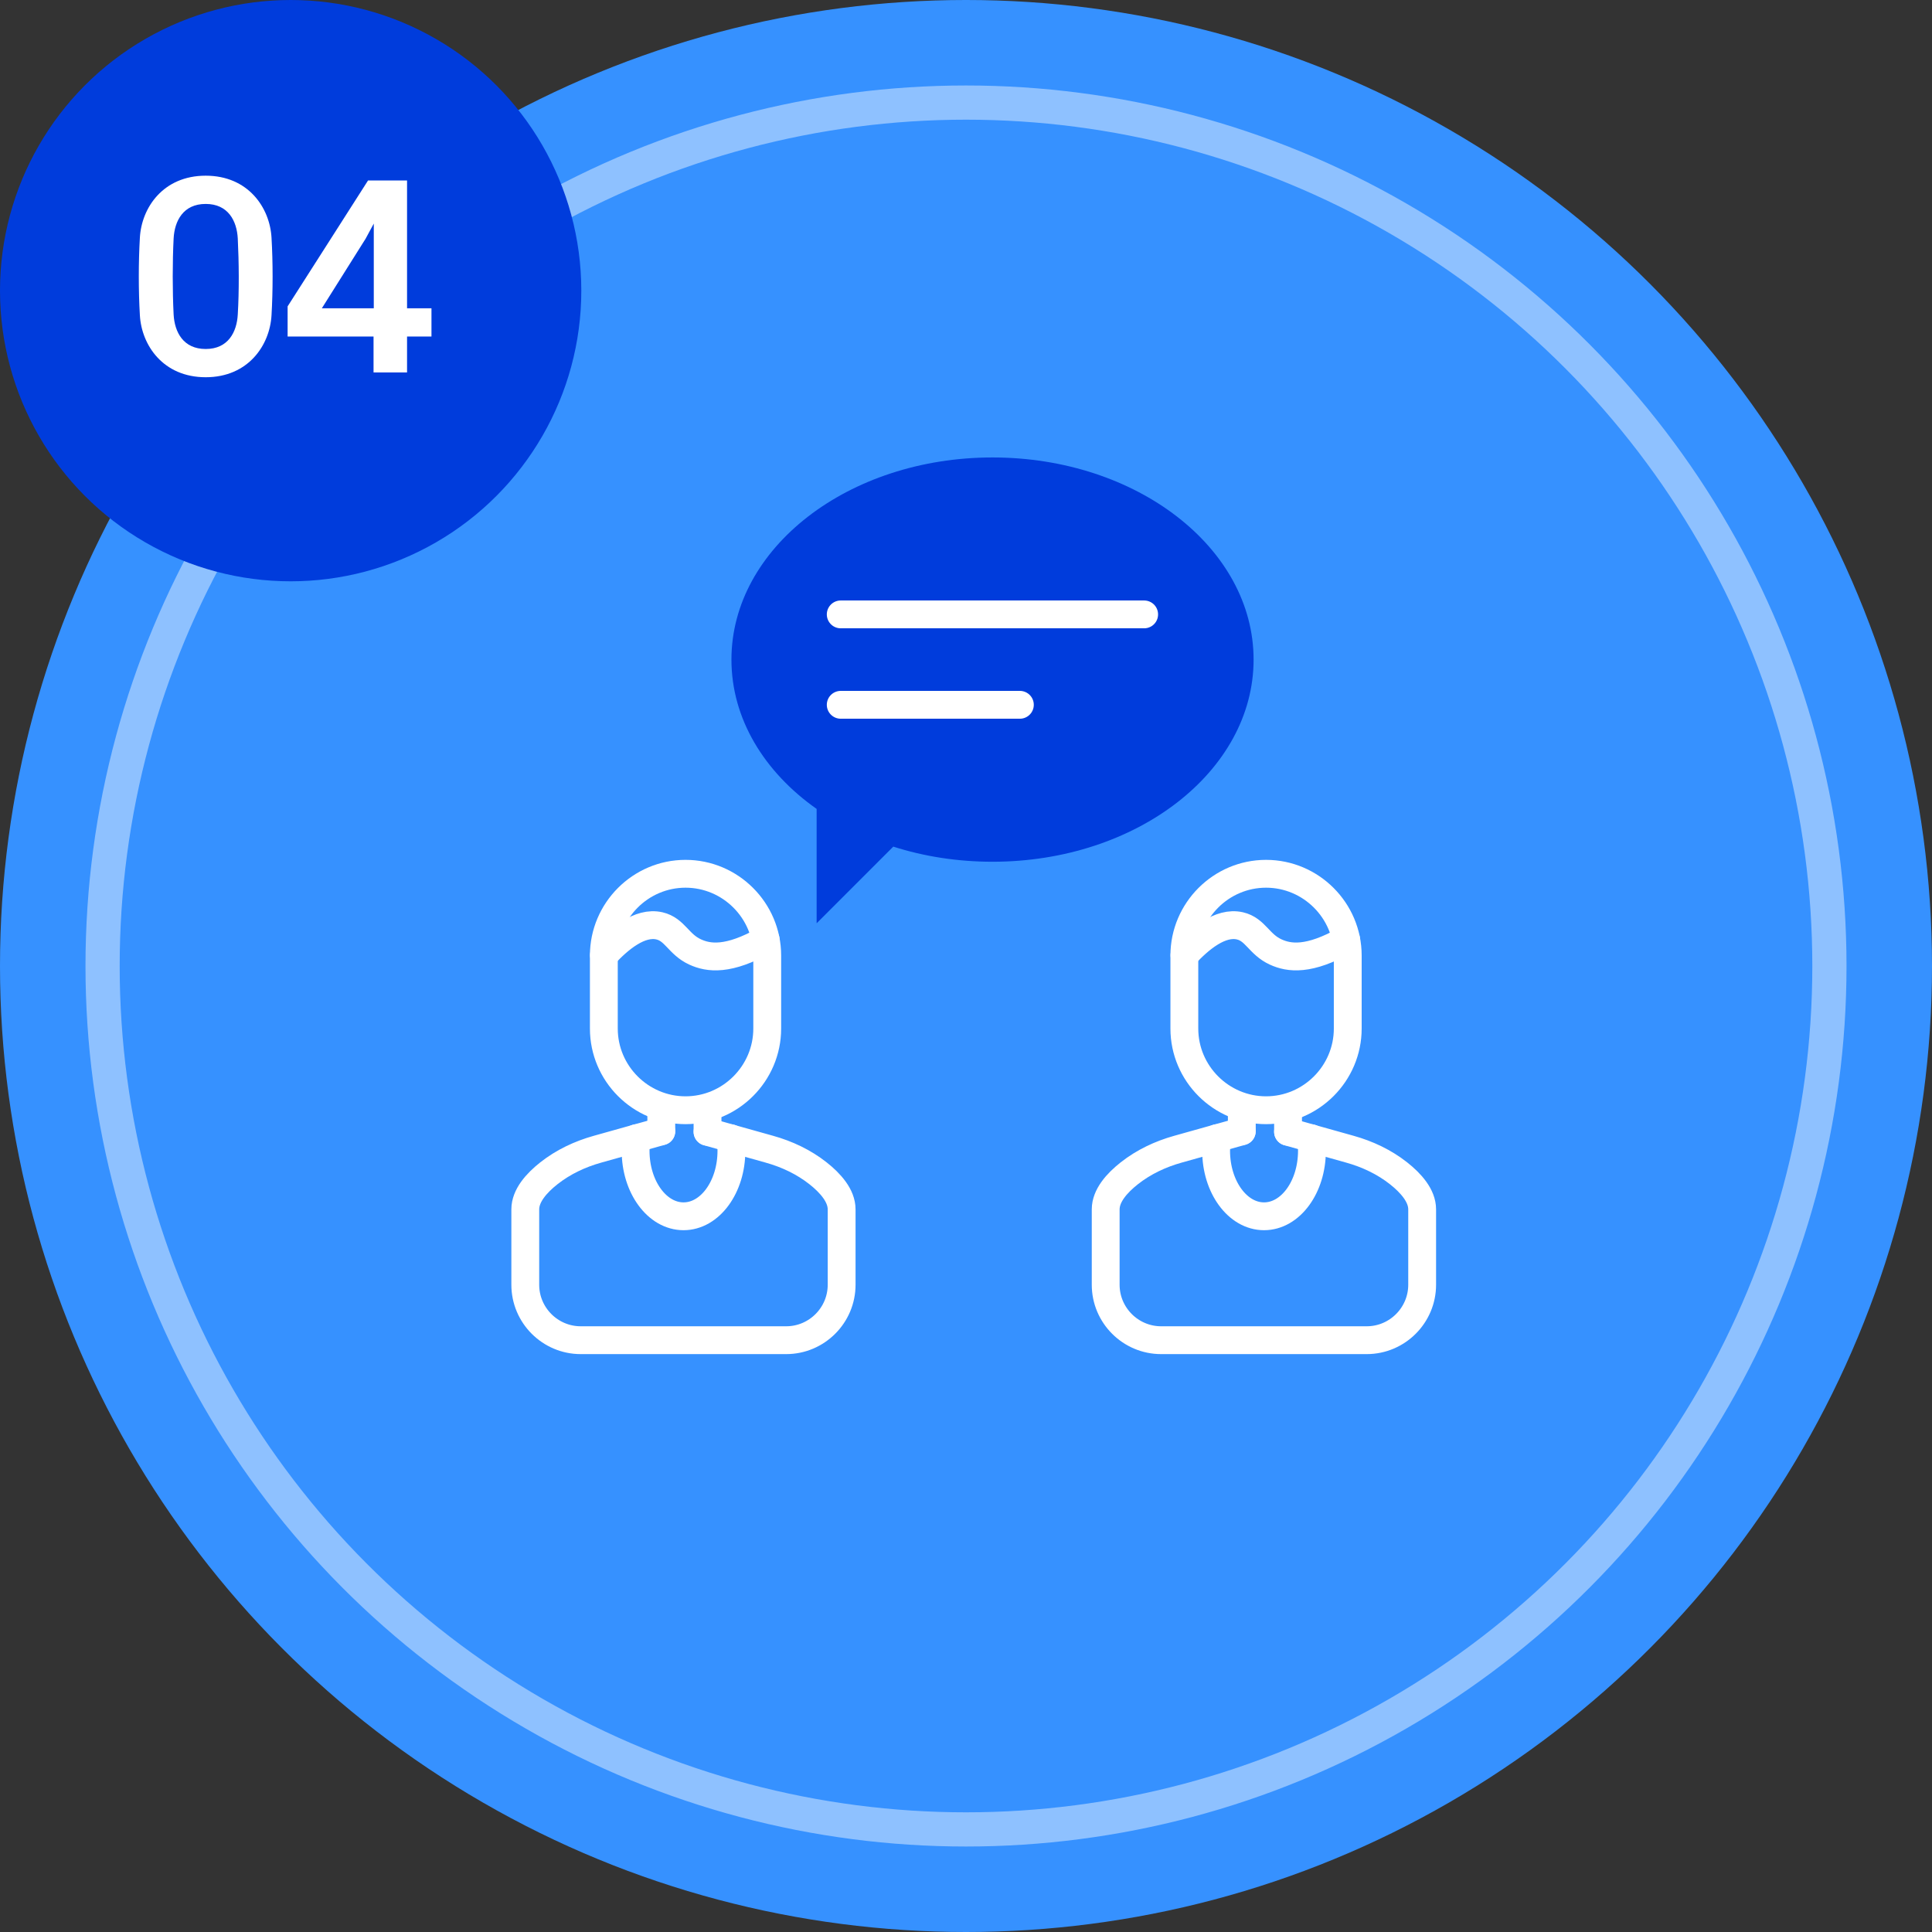
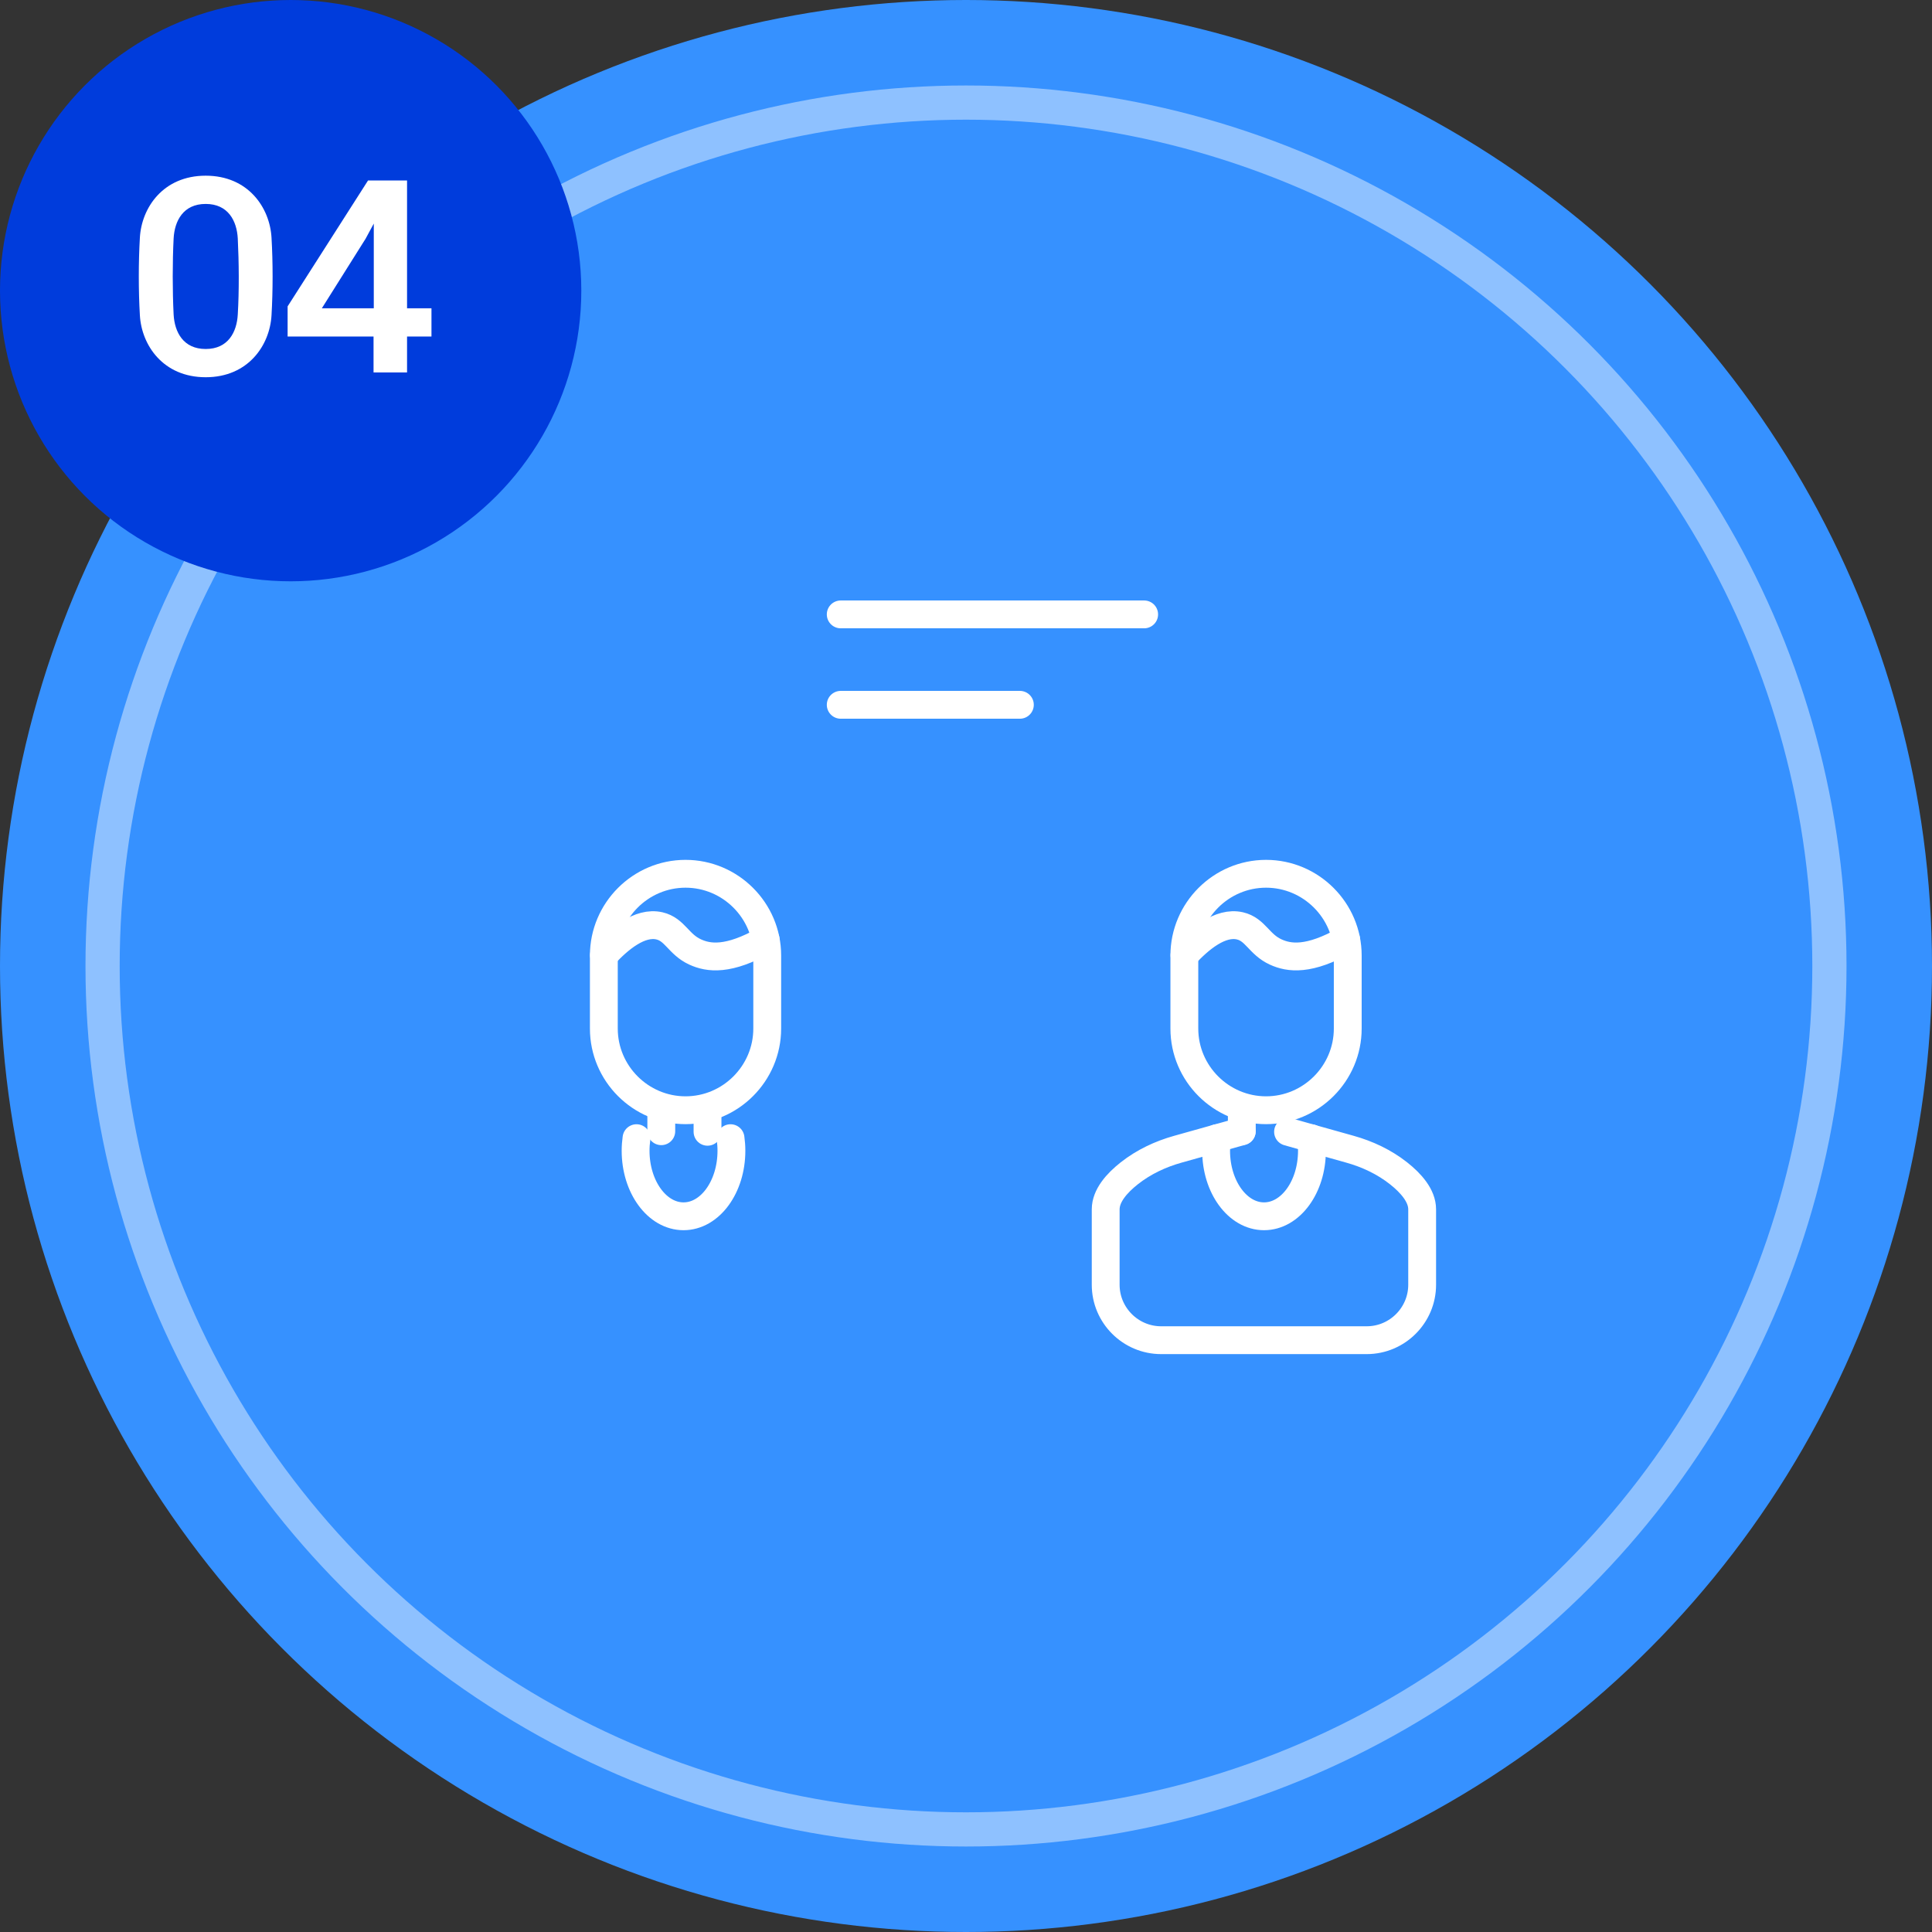
<svg xmlns="http://www.w3.org/2000/svg" width="113" height="113" viewBox="0 0 113 113" fill="none">
  <rect x="0" y="0" width="113" height="113" fill="#333333" stroke="none" />
  <circle cx="56.5" cy="56.5" r="56.5" fill="#3691FF" />
  <circle cx="56.5" cy="56.5" r="50.5" stroke="#8EC1FF" stroke-width="2" />
  <circle cx="17" cy="17" r="17" fill="#003CDC" />
  <path d="M15.881 18.438C15.783 20.188 14.523 22.064 12.031 22.064C9.539 22.064 8.279 20.188 8.181 18.438C8.097 16.996 8.097 15.344 8.181 13.902C8.279 12.152 9.539 10.276 12.031 10.276C14.523 10.276 15.783 12.152 15.881 13.902C15.965 15.344 15.965 16.996 15.881 18.438ZM13.907 18.396C13.991 16.996 13.977 15.344 13.907 13.944C13.851 12.922 13.347 11.928 12.031 11.928C10.715 11.928 10.211 12.922 10.155 13.944C10.085 15.344 10.085 16.996 10.155 18.396C10.211 19.418 10.715 20.412 12.031 20.412C13.347 20.412 13.851 19.418 13.907 18.396ZM16.822 19.684V17.92L21.526 10.556H23.808V18.032H25.236V19.684H23.808V21.784H21.848V19.684H16.822ZM18.824 18.032H21.862V13.076L21.386 13.958L18.824 18.032Z" fill="white" />
  <g clip-path="url(#clip0_1_1221)">
    <path d="M44.874 58.025V60.158C44.874 62.783 42.728 64.936 40.096 64.936C37.47 64.936 35.318 62.79 35.318 60.158V55.885C35.318 53.259 37.464 51.106 40.096 51.106C42.721 51.106 44.874 53.253 44.874 55.885V58.018V58.025Z" stroke="white" stroke-width="1.628" stroke-linecap="round" stroke-linejoin="round" />
-     <path d="M41.382 66.197L42.728 66.578L44.999 67.215C46.029 67.503 47.007 67.963 47.847 68.626C48.569 69.197 49.226 69.932 49.226 70.733V75.143C49.226 76.929 47.769 78.386 45.983 78.386H33.965C32.18 78.386 30.723 76.929 30.723 75.143V70.733C30.723 69.932 31.379 69.197 32.101 68.626C32.941 67.963 33.919 67.503 34.95 67.215L37.221 66.578L38.678 66.171" stroke="white" stroke-width="1.628" stroke-linecap="round" stroke-linejoin="round" />
    <path d="M38.678 66.163V64.936" stroke="white" stroke-width="1.628" stroke-linecap="round" stroke-linejoin="round" />
    <path d="M41.382 66.196V64.936" stroke="white" stroke-width="1.628" stroke-linecap="round" stroke-linejoin="round" />
    <path d="M42.728 66.57C42.761 66.807 42.78 67.056 42.78 67.305C42.78 69.425 41.527 71.139 39.978 71.139C38.429 71.139 37.175 69.419 37.175 67.305C37.175 67.056 37.195 66.807 37.228 66.57" stroke="white" stroke-width="1.628" stroke-linecap="round" stroke-linejoin="round" />
    <path d="M35.324 55.865C36.197 54.92 37.418 53.889 38.567 54.152C39.479 54.362 39.682 55.235 40.66 55.681C41.435 56.036 42.597 56.213 44.782 54.966" stroke="white" stroke-width="1.628" stroke-linecap="round" stroke-linejoin="round" />
    <path d="M78.828 58.025V60.158C78.828 62.783 76.682 64.936 74.05 64.936C71.424 64.936 69.271 62.79 69.271 60.158V55.885C69.271 53.259 71.418 51.106 74.05 51.106C76.675 51.106 78.828 53.253 78.828 55.885V58.018V58.025Z" stroke="white" stroke-width="1.628" stroke-linecap="round" stroke-linejoin="round" />
    <path d="M75.336 66.197L76.682 66.578L78.953 67.215C79.983 67.503 80.961 67.963 81.801 68.626C82.523 69.197 83.18 69.932 83.18 70.733V75.143C83.18 76.929 81.722 78.386 79.937 78.386H67.913C66.127 78.386 64.67 76.929 64.67 75.143V70.733C64.67 69.932 65.326 69.197 66.049 68.626C66.889 67.963 67.867 67.503 68.897 67.215L71.168 66.578L72.625 66.171" stroke="white" stroke-width="1.628" stroke-linecap="round" stroke-linejoin="round" />
    <path d="M72.632 66.163V64.936" stroke="white" stroke-width="1.628" stroke-linecap="round" stroke-linejoin="round" />
-     <path d="M75.336 66.196V64.936" stroke="white" stroke-width="1.628" stroke-linecap="round" stroke-linejoin="round" />
    <path d="M76.682 66.57C76.714 66.807 76.734 67.056 76.734 67.305C76.734 69.425 75.481 71.139 73.931 71.139C72.382 71.139 71.129 69.419 71.129 67.305C71.129 67.056 71.148 66.807 71.181 66.57" stroke="white" stroke-width="1.628" stroke-linecap="round" stroke-linejoin="round" />
    <path d="M69.278 55.865C70.151 54.92 71.372 53.889 72.52 54.152C73.433 54.362 73.636 55.235 74.614 55.681C75.389 56.036 76.55 56.213 78.736 54.966" stroke="white" stroke-width="1.628" stroke-linecap="round" stroke-linejoin="round" />
-     <path d="M58.051 26.756C49.62 26.756 42.781 32.05 42.781 38.579C42.781 42.042 44.699 45.155 47.764 47.313V54.001L52.247 49.518C54.038 50.091 55.997 50.402 58.051 50.402C66.482 50.402 73.321 45.107 73.321 38.579C73.321 32.05 66.482 26.756 58.051 26.756Z" fill="#003CDC" />
    <path d="M49.173 35.935H66.92" stroke="white" stroke-width="1.628" stroke-linecap="round" stroke-linejoin="round" />
    <path d="M49.173 41.223H59.651" stroke="white" stroke-width="1.628" stroke-linecap="round" stroke-linejoin="round" />
  </g>
  <defs>
    <clipPath id="clip0_1_1221">
      <rect width="54.091" height="53.257" fill="white" transform="translate(29.909 25.941)" />
    </clipPath>
  </defs>
</svg>